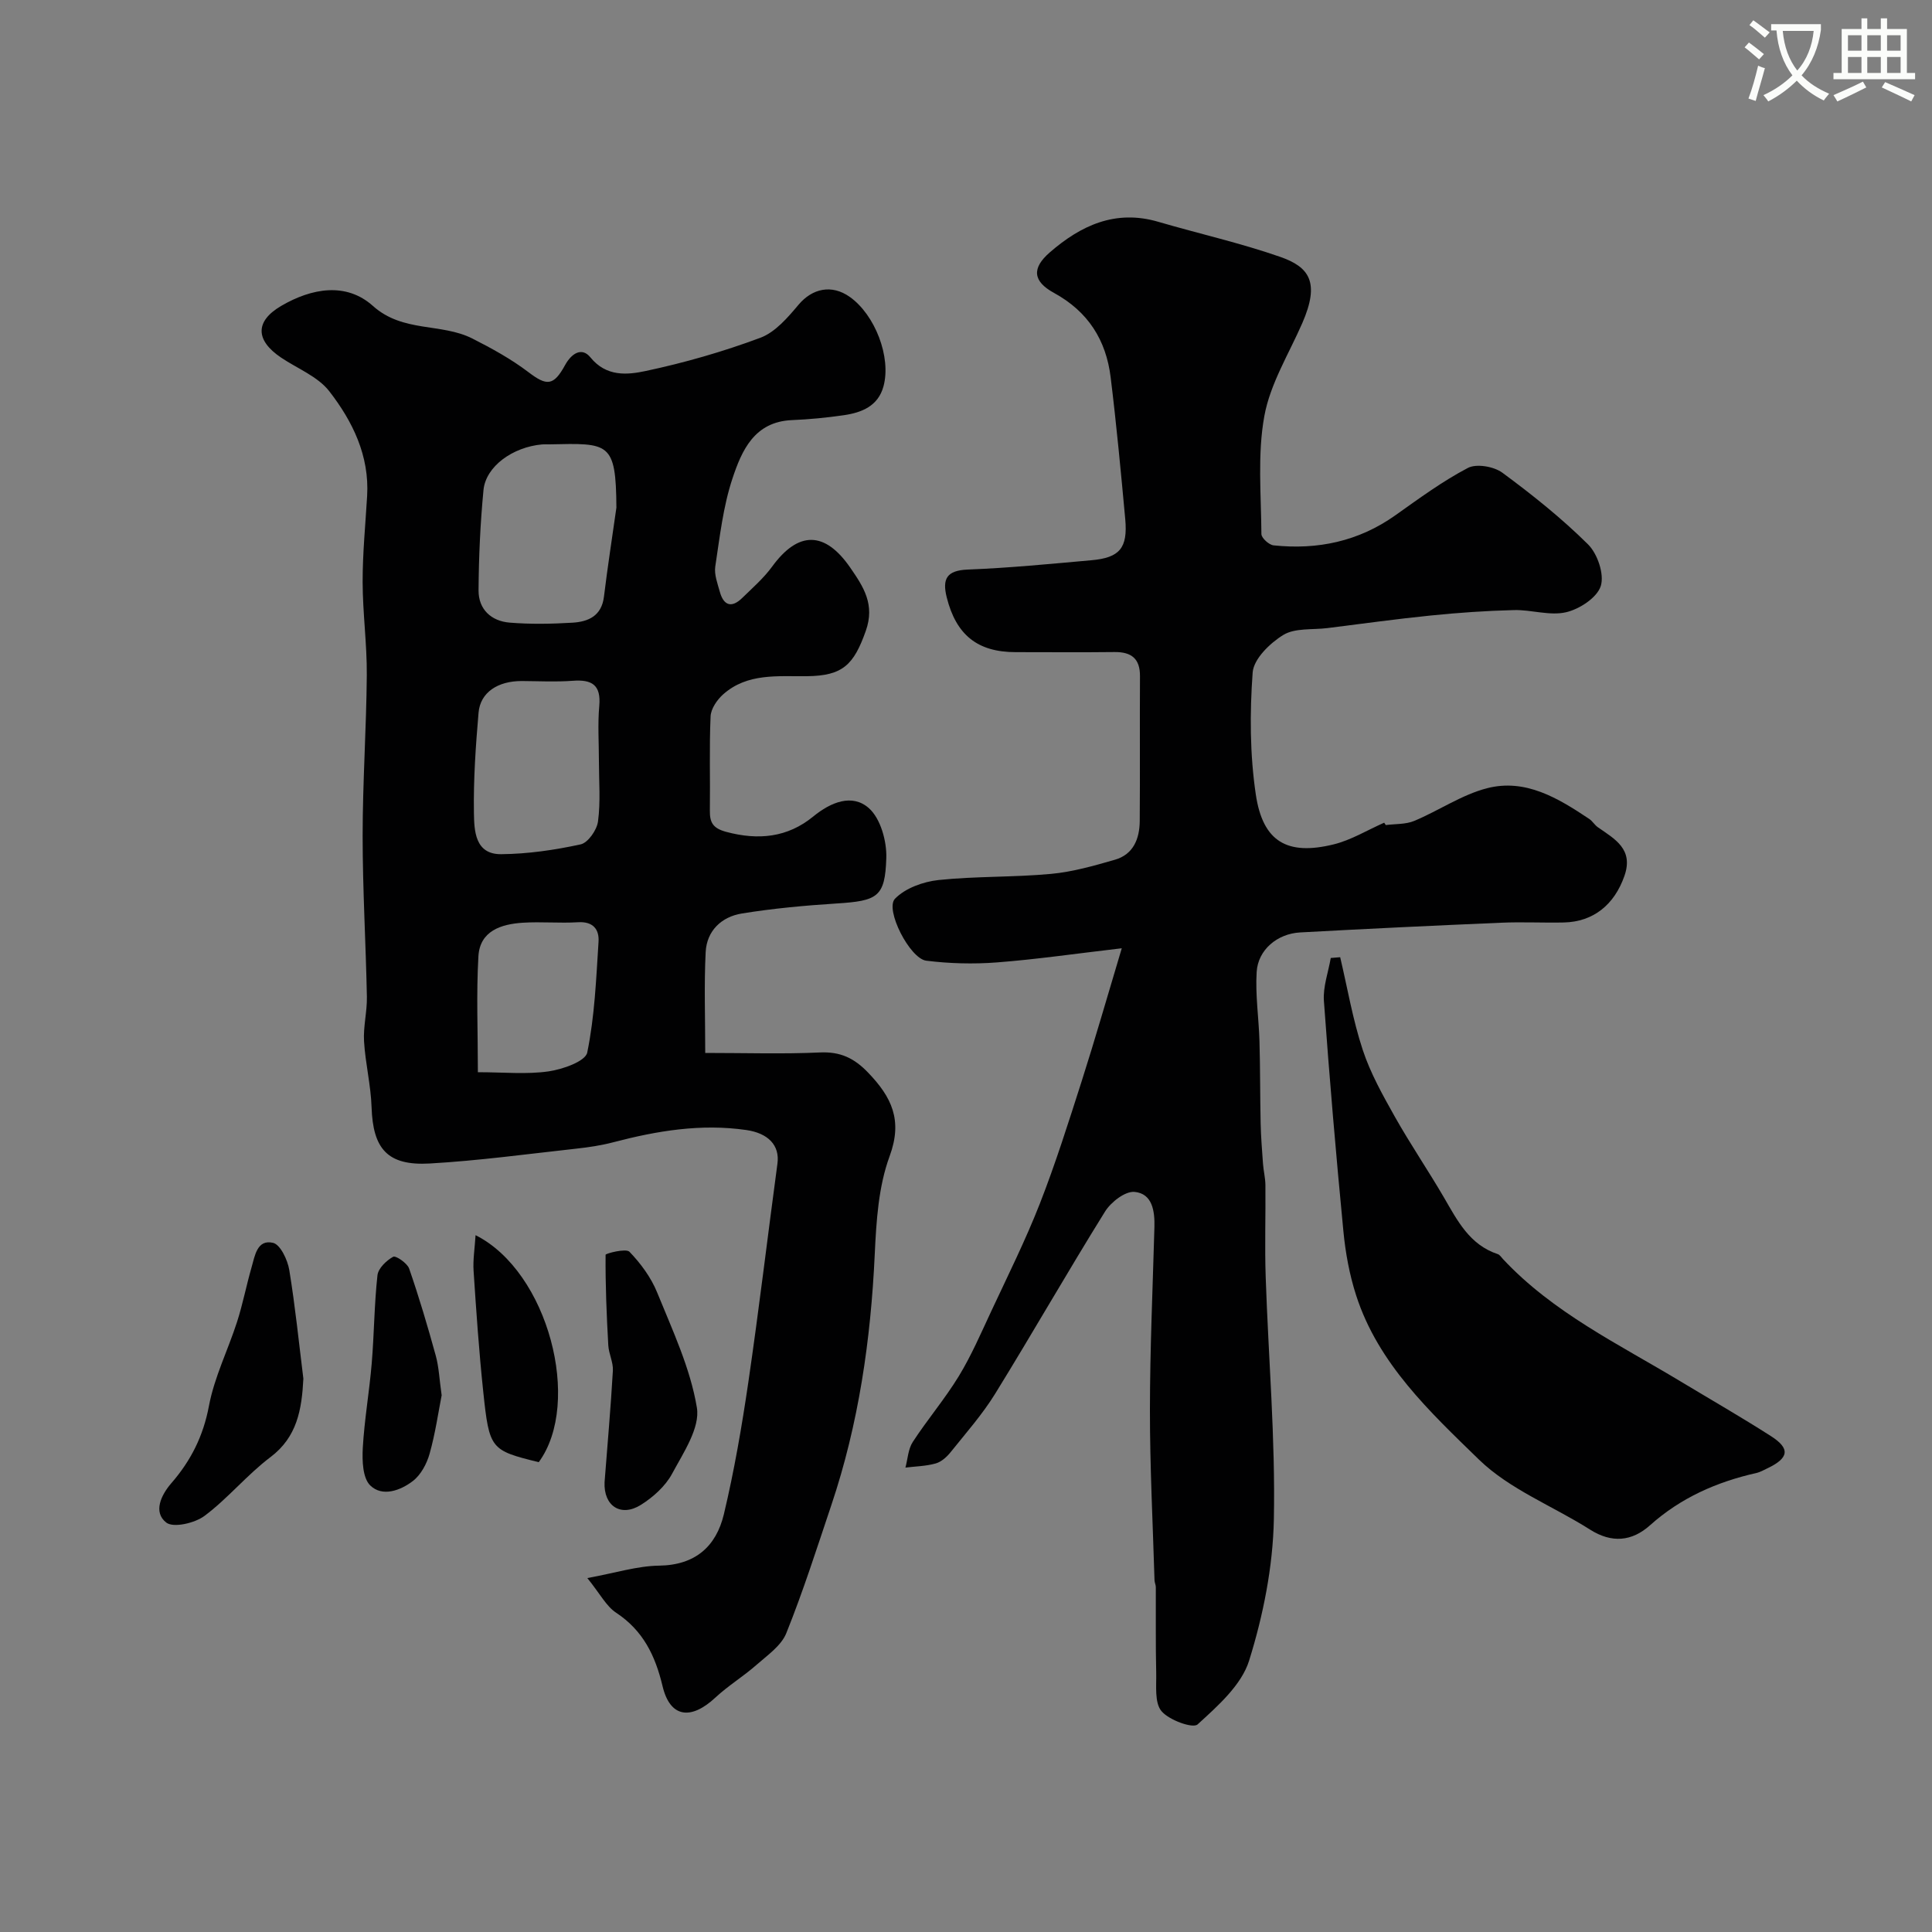
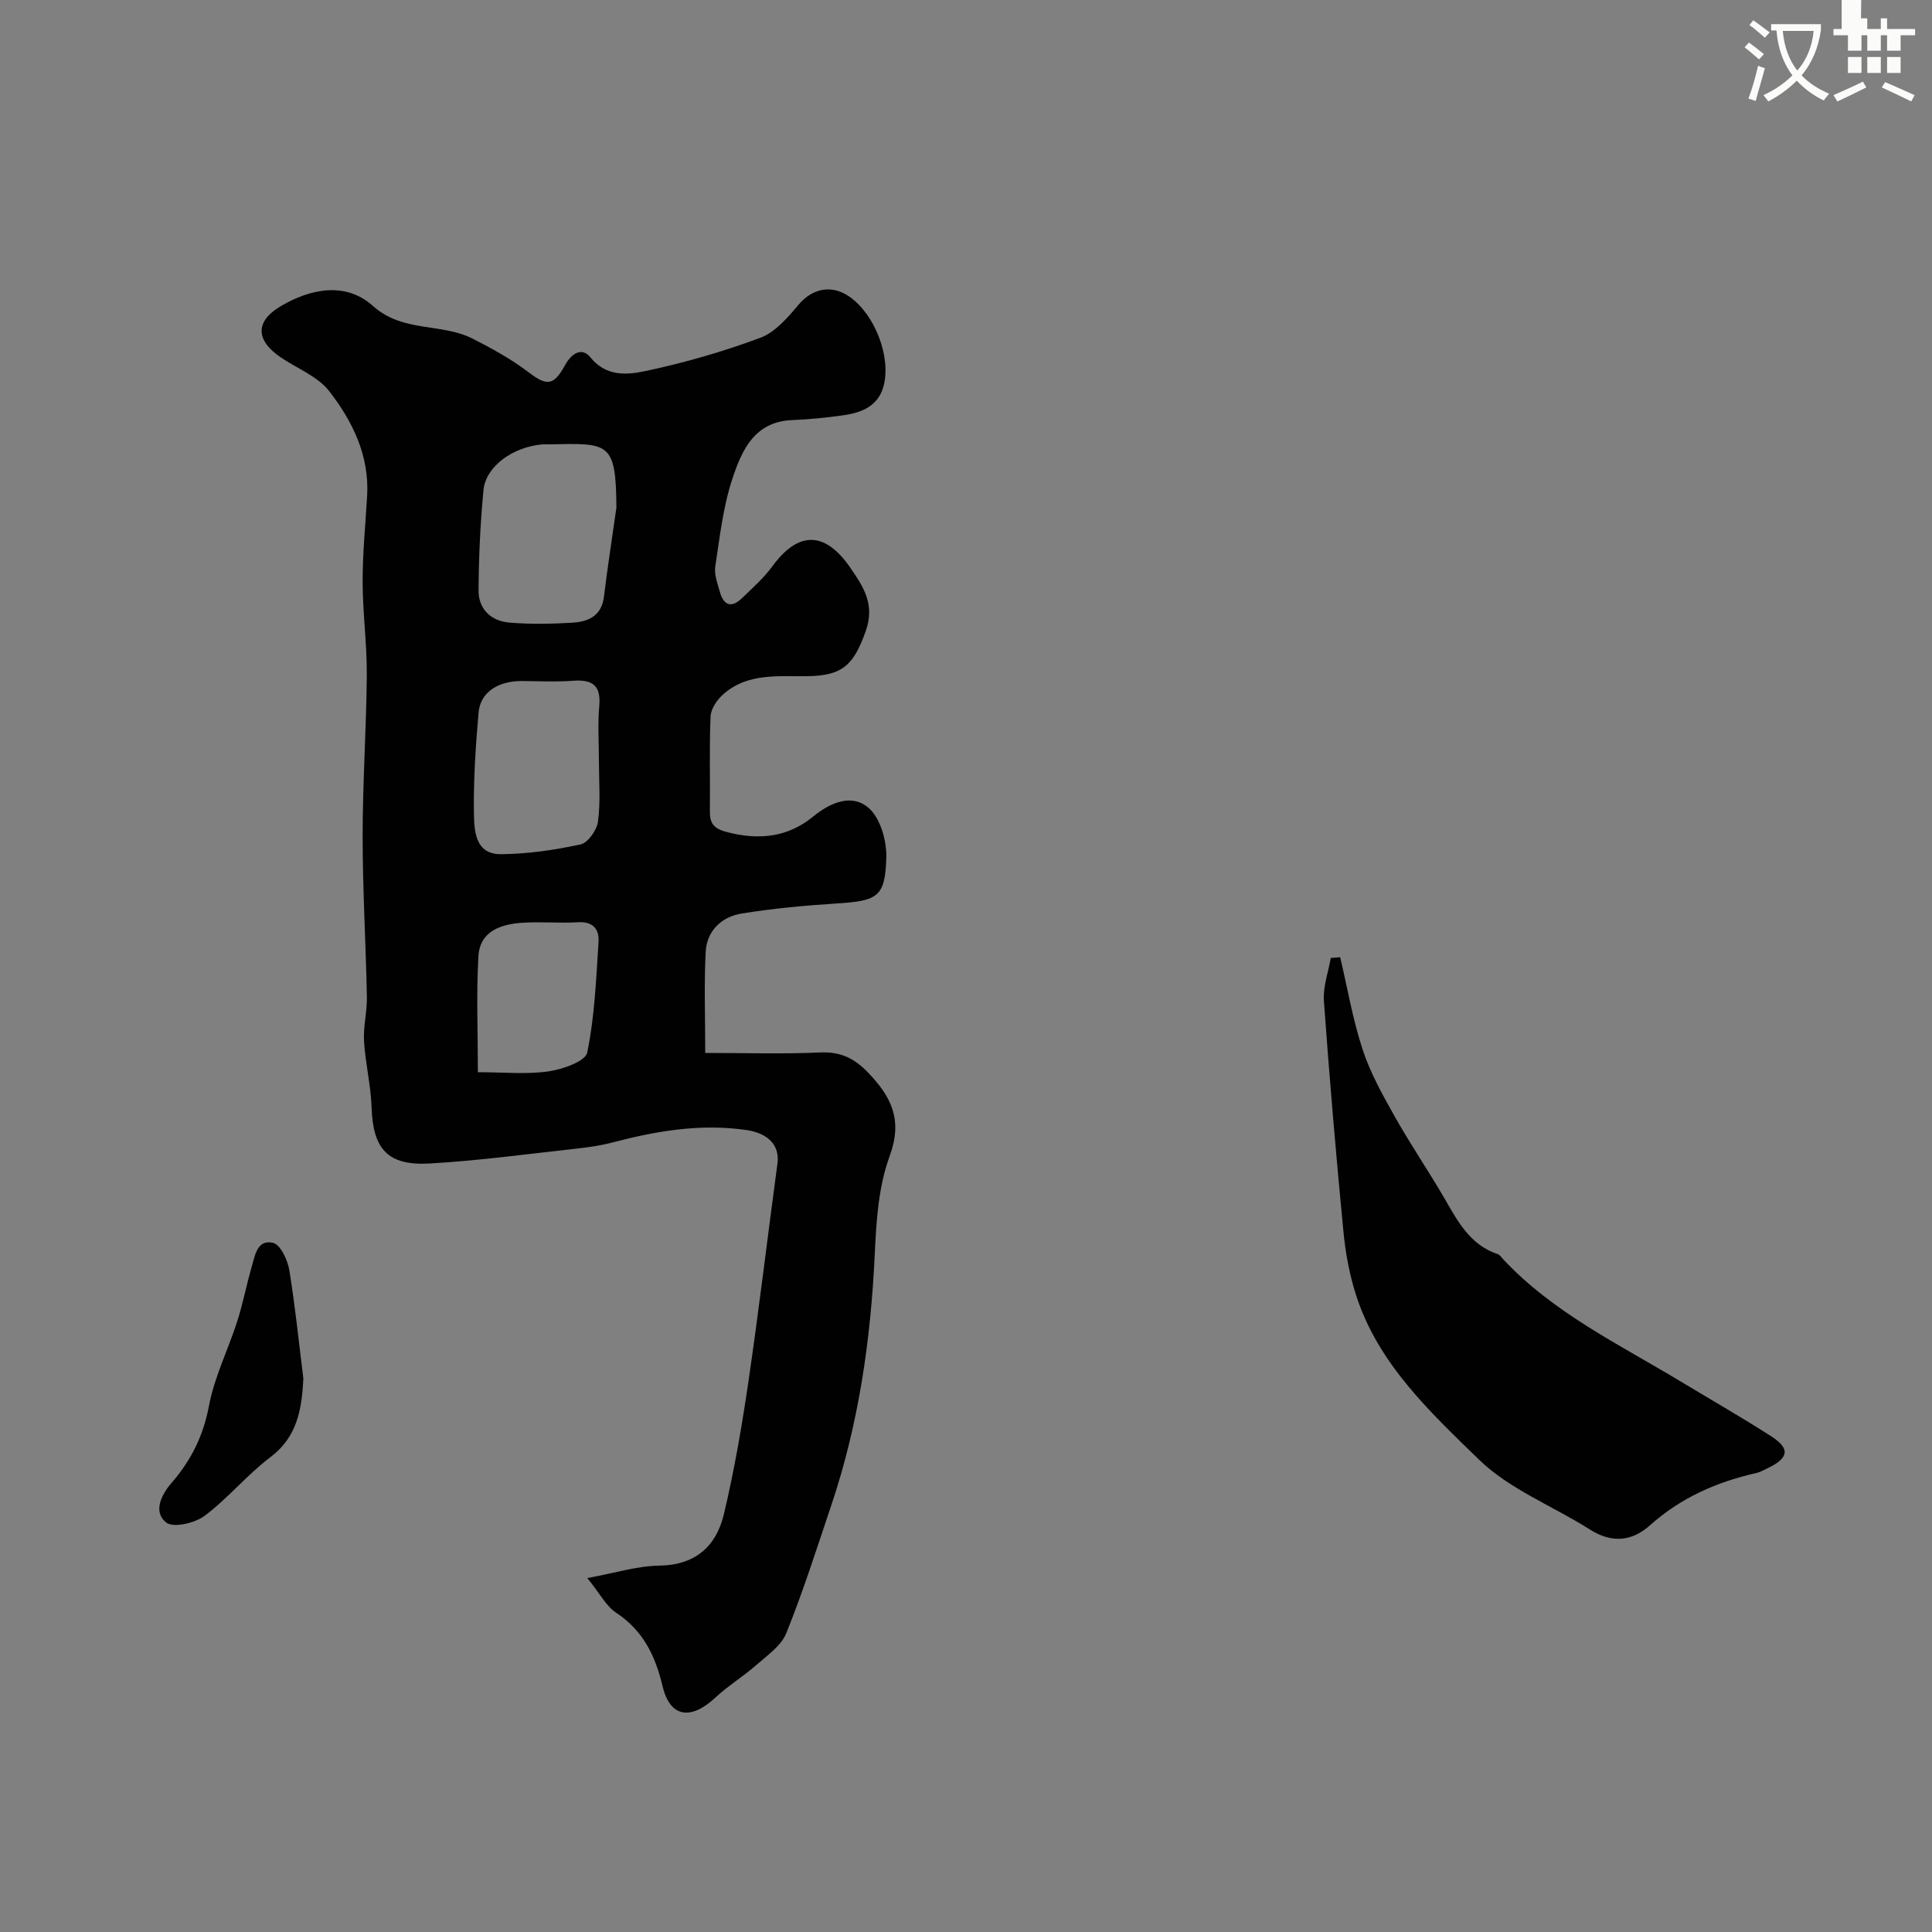
<svg xmlns="http://www.w3.org/2000/svg" enable-background="new 0 0 400 400" viewBox="0 0 400 400">
  <rect x="0" y="0" width="400" height="400" fill="#808080" stroke="none" />
  <path d="m362.1 8.8c1.1.8 2.1 1.6 3.1 2.4l-1 1.1c-1.3-1.1-2.3-2-3-2.5zm1.9 4.8c.5.2.9.4 1.4.5-.6 2.3-1.3 4.5-1.9 6.8l-1.5-.5c.8-2.1 1.4-4.3 2-6.8zm-1-9.4c1.3.9 2.4 1.8 3.4 2.5l-1 1.1c-1.4-1.2-2.4-2.1-3.2-2.6zm3.7 2.2v-1.4h10.3v1.2c-.5 3.6-1.8 6.8-4 9.4 1.5 1.6 3.4 2.8 5.7 3.8-.3.4-.7.8-1.1 1.4-2.3-1.1-4.1-2.5-5.6-4.1-1.6 1.6-3.6 3.1-5.9 4.3-.3-.5-.7-.9-1-1.3 2.4-1.1 4.4-2.5 6-4.1-1.9-2.5-3-5.6-3.3-9.3h-1.1zm8.8 0h-6.4c.3 3.3 1.3 6 3 8.2 2-2.2 3.1-5.1 3.4-8.2z" fill="#fbfcfa" />
-   <path d="m385.3 3.8h1.3v2.2h2.8v-2.2h1.3v2.2h4.1v9.1h1.7v1.3h-16.9v-1.3h1.7v-9.1h4.1v-2.2zm.4 13.1.7 1.2c-1.8.9-3.8 1.9-6 2.9-.2-.4-.5-.8-.8-1.3 2.3-1 4.3-1.9 6.1-2.8zm-3.1-6.4h2.8v-3.2h-2.8zm0 4.6h2.8v-3.3h-2.8zm4-4.6h2.8v-3.2h-2.8zm0 4.6h2.8v-3.3h-2.8zm3.7 1.9c2.1.9 4.1 1.8 6.1 2.7l-.7 1.3c-2.2-1.1-4.2-2-6.1-2.9zm3.2-9.7h-2.8v3.2h2.8zm-2.8 7.8h2.8v-3.3h-2.8z" fill="#fbfcfa" />
+   <path d="m385.3 3.8h1.3v2.2h2.8v-2.2h1.3v2.2h4.1h1.7v1.3h-16.9v-1.3h1.7v-9.1h4.1v-2.2zm.4 13.1.7 1.2c-1.8.9-3.8 1.9-6 2.9-.2-.4-.5-.8-.8-1.3 2.3-1 4.3-1.9 6.1-2.8zm-3.1-6.4h2.8v-3.2h-2.8zm0 4.6h2.8v-3.3h-2.8zm4-4.6h2.8v-3.2h-2.8zm0 4.6h2.8v-3.3h-2.8zm3.7 1.9c2.1.9 4.1 1.8 6.1 2.7l-.7 1.3c-2.2-1.1-4.2-2-6.1-2.9zm3.2-9.7h-2.8v3.2h2.8zm-2.8 7.8h2.8v-3.3h-2.8z" fill="#fbfcfa" />
  <g fill="#010102">
    <path d="m146.01 218c8.46 0 16.13.25 23.77-.1 4.2-.19 7.06 1.16 9.94 4.16 4.87 5.07 7.22 9.83 4.47 17.31-2.32 6.29-2.76 13.44-3.08 20.26-.82 17.74-3.32 35.13-8.99 51.99-2.98 8.88-5.83 17.82-9.32 26.5-1.05 2.62-3.94 4.6-6.22 6.61-2.69 2.37-5.82 4.27-8.44 6.71-5.12 4.78-9.41 4.17-10.96-2.32-1.51-6.34-4.02-11.53-9.63-15.23-2.04-1.35-3.3-3.89-5.95-7.17 5.82-1.06 10.33-2.51 14.86-2.57 7.53-.1 11.82-4.02 13.41-10.64 2.15-9.02 3.72-18.19 5.07-27.37 2.2-15.04 3.99-30.15 6.02-45.22.52-3.83-1.96-6.31-6.44-6.96-9.41-1.36-18.48.16-27.53 2.53-2.52.66-5.12 1.05-7.71 1.33-10.1 1.11-20.18 2.49-30.31 3.07-8.75.5-11.76-3.03-12.04-11.66-.15-4.56-1.29-9.08-1.56-13.64-.18-3.05.65-6.15.59-9.23-.22-11.1-.88-22.2-.88-33.29 0-11.1.77-22.19.86-33.29.05-6.43-.85-12.86-.86-19.3-.01-5.93.58-11.87.93-17.8.49-8.34-3.01-15.45-7.83-21.67-2.37-3.06-6.59-4.69-9.98-6.97-5.34-3.59-5.44-7.53.06-10.73 6.25-3.64 13.4-4.95 18.96.04 6.2 5.55 14.13 3.48 20.58 6.74 4.03 2.04 8.04 4.25 11.62 6.97 3.76 2.86 5.18 2.89 7.56-1.45 1.28-2.35 3.43-3.88 5.27-1.61 3.28 4.04 7.62 3.62 11.39 2.82 8.06-1.71 16.07-4.01 23.79-6.89 3.08-1.15 5.67-4.19 7.91-6.85 2.83-3.36 6.84-4.26 10.58-1.62 5.24 3.69 8.65 12.51 6.99 18.55-1.11 4.06-4.49 5.41-8.18 5.95-3.57.52-7.18.87-10.78 1.02-7.79.33-10.39 6.32-12.31 12.11-1.93 5.82-2.62 12.08-3.55 18.2-.25 1.66.47 3.52.94 5.23.8 2.89 2.46 3.41 4.64 1.28 2.14-2.09 4.44-4.09 6.19-6.49 5.42-7.43 10.93-7.4 16.2.25 2.73 3.96 5.13 7.6 3.19 13.07-2.48 6.98-4.72 9.29-12.18 9.37-6.05.07-12.33-.7-17.35 3.76-1.26 1.12-2.53 2.98-2.6 4.55-.29 6.48-.06 12.99-.15 19.49-.04 2.51.64 3.69 3.39 4.43 6.63 1.78 12.69 1.18 18.01-3.18 3.66-3 8.08-4.77 11.51-1.74 2.43 2.15 3.73 6.83 3.62 10.33-.25 8.1-1.8 8.88-10.35 9.42-6.54.42-13.1 1.02-19.56 2.07-4.2.68-7.27 3.57-7.49 8-.34 6.76-.09 13.57-.09 20.87zm-18.39-112.91c-.09-13.66-1.53-13.35-13.87-13.09-.5.01-1-.03-1.5.01-6.11.54-11.68 4.56-12.15 9.46-.66 6.9-.98 13.84-1.02 20.77-.02 3.94 2.65 6.37 6.47 6.67 4.3.35 8.67.27 12.99.01 3.26-.2 6.01-1.39 6.5-5.37.75-6.16 1.71-12.3 2.58-18.46zm-3.62 52.54c0-3.82-.27-7.66.07-11.45.4-4.39-1.52-5.53-5.5-5.23-3.49.26-7.01.07-10.52.05-4.99-.02-8.61 2.36-8.97 6.55-.59 6.88-1.07 13.8-.96 20.7.06 3.68.18 8.66 5.66 8.6 5.5-.05 11.05-.86 16.43-2.03 1.53-.33 3.37-2.98 3.6-4.75.55-4.09.19-8.29.19-12.44zm-25.06 64.36c5.37 0 10.08.48 14.62-.17 2.91-.42 7.64-2.07 8.02-3.9 1.54-7.49 1.85-15.25 2.34-22.93.17-2.55-1.11-4.24-4.22-4.05-3.81.23-7.66-.14-11.47.1-4.48.29-8.87 1.69-9.18 6.94-.45 7.8-.11 15.63-.11 24.01z" />
-     <path d="m286.91 170.82c1.97-.26 4.12-.12 5.89-.86 5.08-2.12 9.81-5.4 15.05-6.76 7.98-2.07 14.76 2.06 21.18 6.35.68.45 1.12 1.26 1.8 1.73 3.52 2.45 7.43 4.53 5.49 10.07-2.09 5.97-6.43 9.5-12.54 9.64-4.33.09-8.67-.14-13 .05-13.87.59-27.74 1.25-41.6 2.01-4.74.26-8.72 3.6-9 8.17-.3 4.75.44 9.55.58 14.33.16 5.65.12 11.31.24 16.96.06 2.81.29 5.62.49 8.43.11 1.47.48 2.92.5 4.39.06 6.37-.16 12.74.06 19.1.56 16.7 2.02 33.42 1.69 50.1-.19 9.82-2.19 19.87-5.12 29.27-1.58 5.08-6.49 9.4-10.67 13.22-.98.9-5.93-.89-7.48-2.75-1.46-1.75-1.03-5.22-1.09-7.94-.14-5.9-.05-11.81-.08-17.71 0-.48-.25-.96-.27-1.45-.35-11.77-.96-23.53-.95-35.3.01-12.6.58-25.2.93-37.8.09-3.34-.42-6.96-4.12-7.3-1.94-.18-4.89 2.11-6.11 4.08-7.76 12.47-15.04 25.23-22.75 37.72-2.65 4.29-6.04 8.12-9.21 12.08-.79.99-1.92 2.01-3.09 2.34-2.01.57-4.17.6-6.27.86.48-1.79.56-3.84 1.52-5.31 3.02-4.64 6.65-8.9 9.53-13.62 2.59-4.25 4.58-8.88 6.7-13.41 3.45-7.39 7.1-14.71 10.07-22.29 3.25-8.31 5.94-16.84 8.66-25.34 2.76-8.63 5.25-17.34 8.31-27.55-9.69 1.13-17.77 2.31-25.89 2.93-4.83.37-9.78.24-14.59-.36-3.4-.42-8.61-10.62-6.47-12.83 2.12-2.19 5.85-3.53 9.01-3.87 7.72-.81 15.54-.55 23.28-1.27 4.47-.41 8.9-1.68 13.24-2.93 3.83-1.1 5.11-4.35 5.14-8.01.08-10-.01-20 .05-30 .02-3.62-1.76-5.02-5.24-4.99-6.83.08-13.66.02-20.5.02-7.89 0-12.32-3.56-14.27-11.34-.96-3.84-.01-5.59 4.38-5.76 8.54-.33 17.07-1.17 25.59-1.93 5.85-.52 7.53-2.53 6.99-8.51-.9-9.79-1.82-19.59-3.02-29.35-.94-7.71-4.66-13.62-11.74-17.49-4.4-2.41-4.61-5.12-.89-8.36 6.43-5.6 13.62-8.96 22.48-6.36 8.41 2.46 16.99 4.38 25.25 7.26 5.98 2.09 8.29 5.21 4.57 13.73-2.78 6.36-6.64 12.56-7.85 19.22-1.45 7.93-.66 16.28-.61 24.44.01.82 1.57 2.24 2.52 2.34 9.12.96 17.59-.82 25.21-6.22 4.88-3.46 9.75-7.05 15.02-9.81 1.78-.93 5.39-.3 7.14.99 6.2 4.57 12.27 9.42 17.73 14.83 1.97 1.95 3.41 6.21 2.64 8.64-.77 2.4-4.41 4.78-7.19 5.42-3.37.78-7.17-.54-10.77-.45-5.74.14-11.48.54-17.2 1.12-7.16.72-14.29 1.72-21.44 2.61-3.08.38-6.69-.06-9.11 1.41-2.77 1.69-6.15 4.97-6.36 7.78-.61 8.37-.58 16.96.65 25.25 1.45 9.8 6.51 12.69 16.08 10.35 3.65-.89 7.01-2.97 10.5-4.5.11.14.22.31.33.49z" />
    <path d="m277.47 198.18c1.51 6.4 2.61 12.94 4.66 19.16 1.59 4.84 4.15 9.4 6.66 13.87 3.19 5.67 6.87 11.06 10.15 16.69 2.81 4.83 5.32 9.82 11.15 11.75.43.14.74.65 1.08 1.02 10.39 11.12 23.96 17.61 36.71 25.3 6.27 3.78 12.64 7.43 18.8 11.38 4.03 2.58 3.69 4.54-.78 6.66-.73.35-1.46.77-2.23.95-8.22 1.85-15.68 5.13-22.05 10.83-3.75 3.36-7.93 3.75-12.43.89-7.67-4.87-16.65-8.32-23-14.5-10.12-9.85-20.84-19.82-25.41-33.97-1.39-4.29-2.22-8.85-2.65-13.35-1.53-15.86-2.89-31.74-4.03-47.63-.21-2.92.91-5.93 1.42-8.89.65-.06 1.3-.11 1.95-.16z" />
    <path d="m62.81 285.44c-.33 6.4-1.29 12.07-6.8 16.23-4.86 3.66-8.8 8.54-13.67 12.18-2.01 1.5-6.45 2.53-7.92 1.38-2.76-2.16-1.06-5.71 1.05-8.15 4.05-4.66 6.62-9.76 7.79-16 1.12-5.96 3.95-11.59 5.83-17.43 1.18-3.68 1.91-7.5 2.98-11.22.7-2.41 1.14-5.9 4.47-5.11 1.51.36 3 3.52 3.35 5.61 1.24 7.56 2.01 15.21 2.92 22.51z" />
-     <path d="m125.17 306.86c.59-7.69 1.28-15.38 1.72-23.08.1-1.72-.85-3.49-.95-5.25-.35-6.24-.61-12.49-.56-18.74 0-.27 4.22-1.38 4.94-.63 2.33 2.42 4.47 5.32 5.73 8.42 3.17 7.81 6.87 15.66 8.23 23.84.7 4.2-2.8 9.36-5.13 13.7-1.39 2.58-3.92 4.85-6.45 6.44-4.17 2.62-7.76.22-7.53-4.7z" />
-     <path d="m111.54 302.73c-9.97-2.47-10.23-2.64-11.49-14.61-.88-8.31-1.45-16.66-2-25-.15-2.3.24-4.64.41-7.39 15.05 7.55 22.11 34.7 13.08 47z" />
-     <path d="m91.44 288.88c-.69 3.52-1.31 7.88-2.49 12.08-.58 2.08-1.81 4.39-3.46 5.66-2.56 1.97-6.33 3.37-8.84.92-1.57-1.54-1.68-5.13-1.54-7.74.33-5.86 1.36-11.67 1.85-17.53.51-6.07.52-12.19 1.19-18.24.16-1.44 1.84-3.05 3.25-3.83.53-.29 2.91 1.31 3.31 2.45 2.06 5.94 3.85 11.99 5.52 18.06.64 2.33.73 4.82 1.21 8.17z" />
  </g>
</svg>